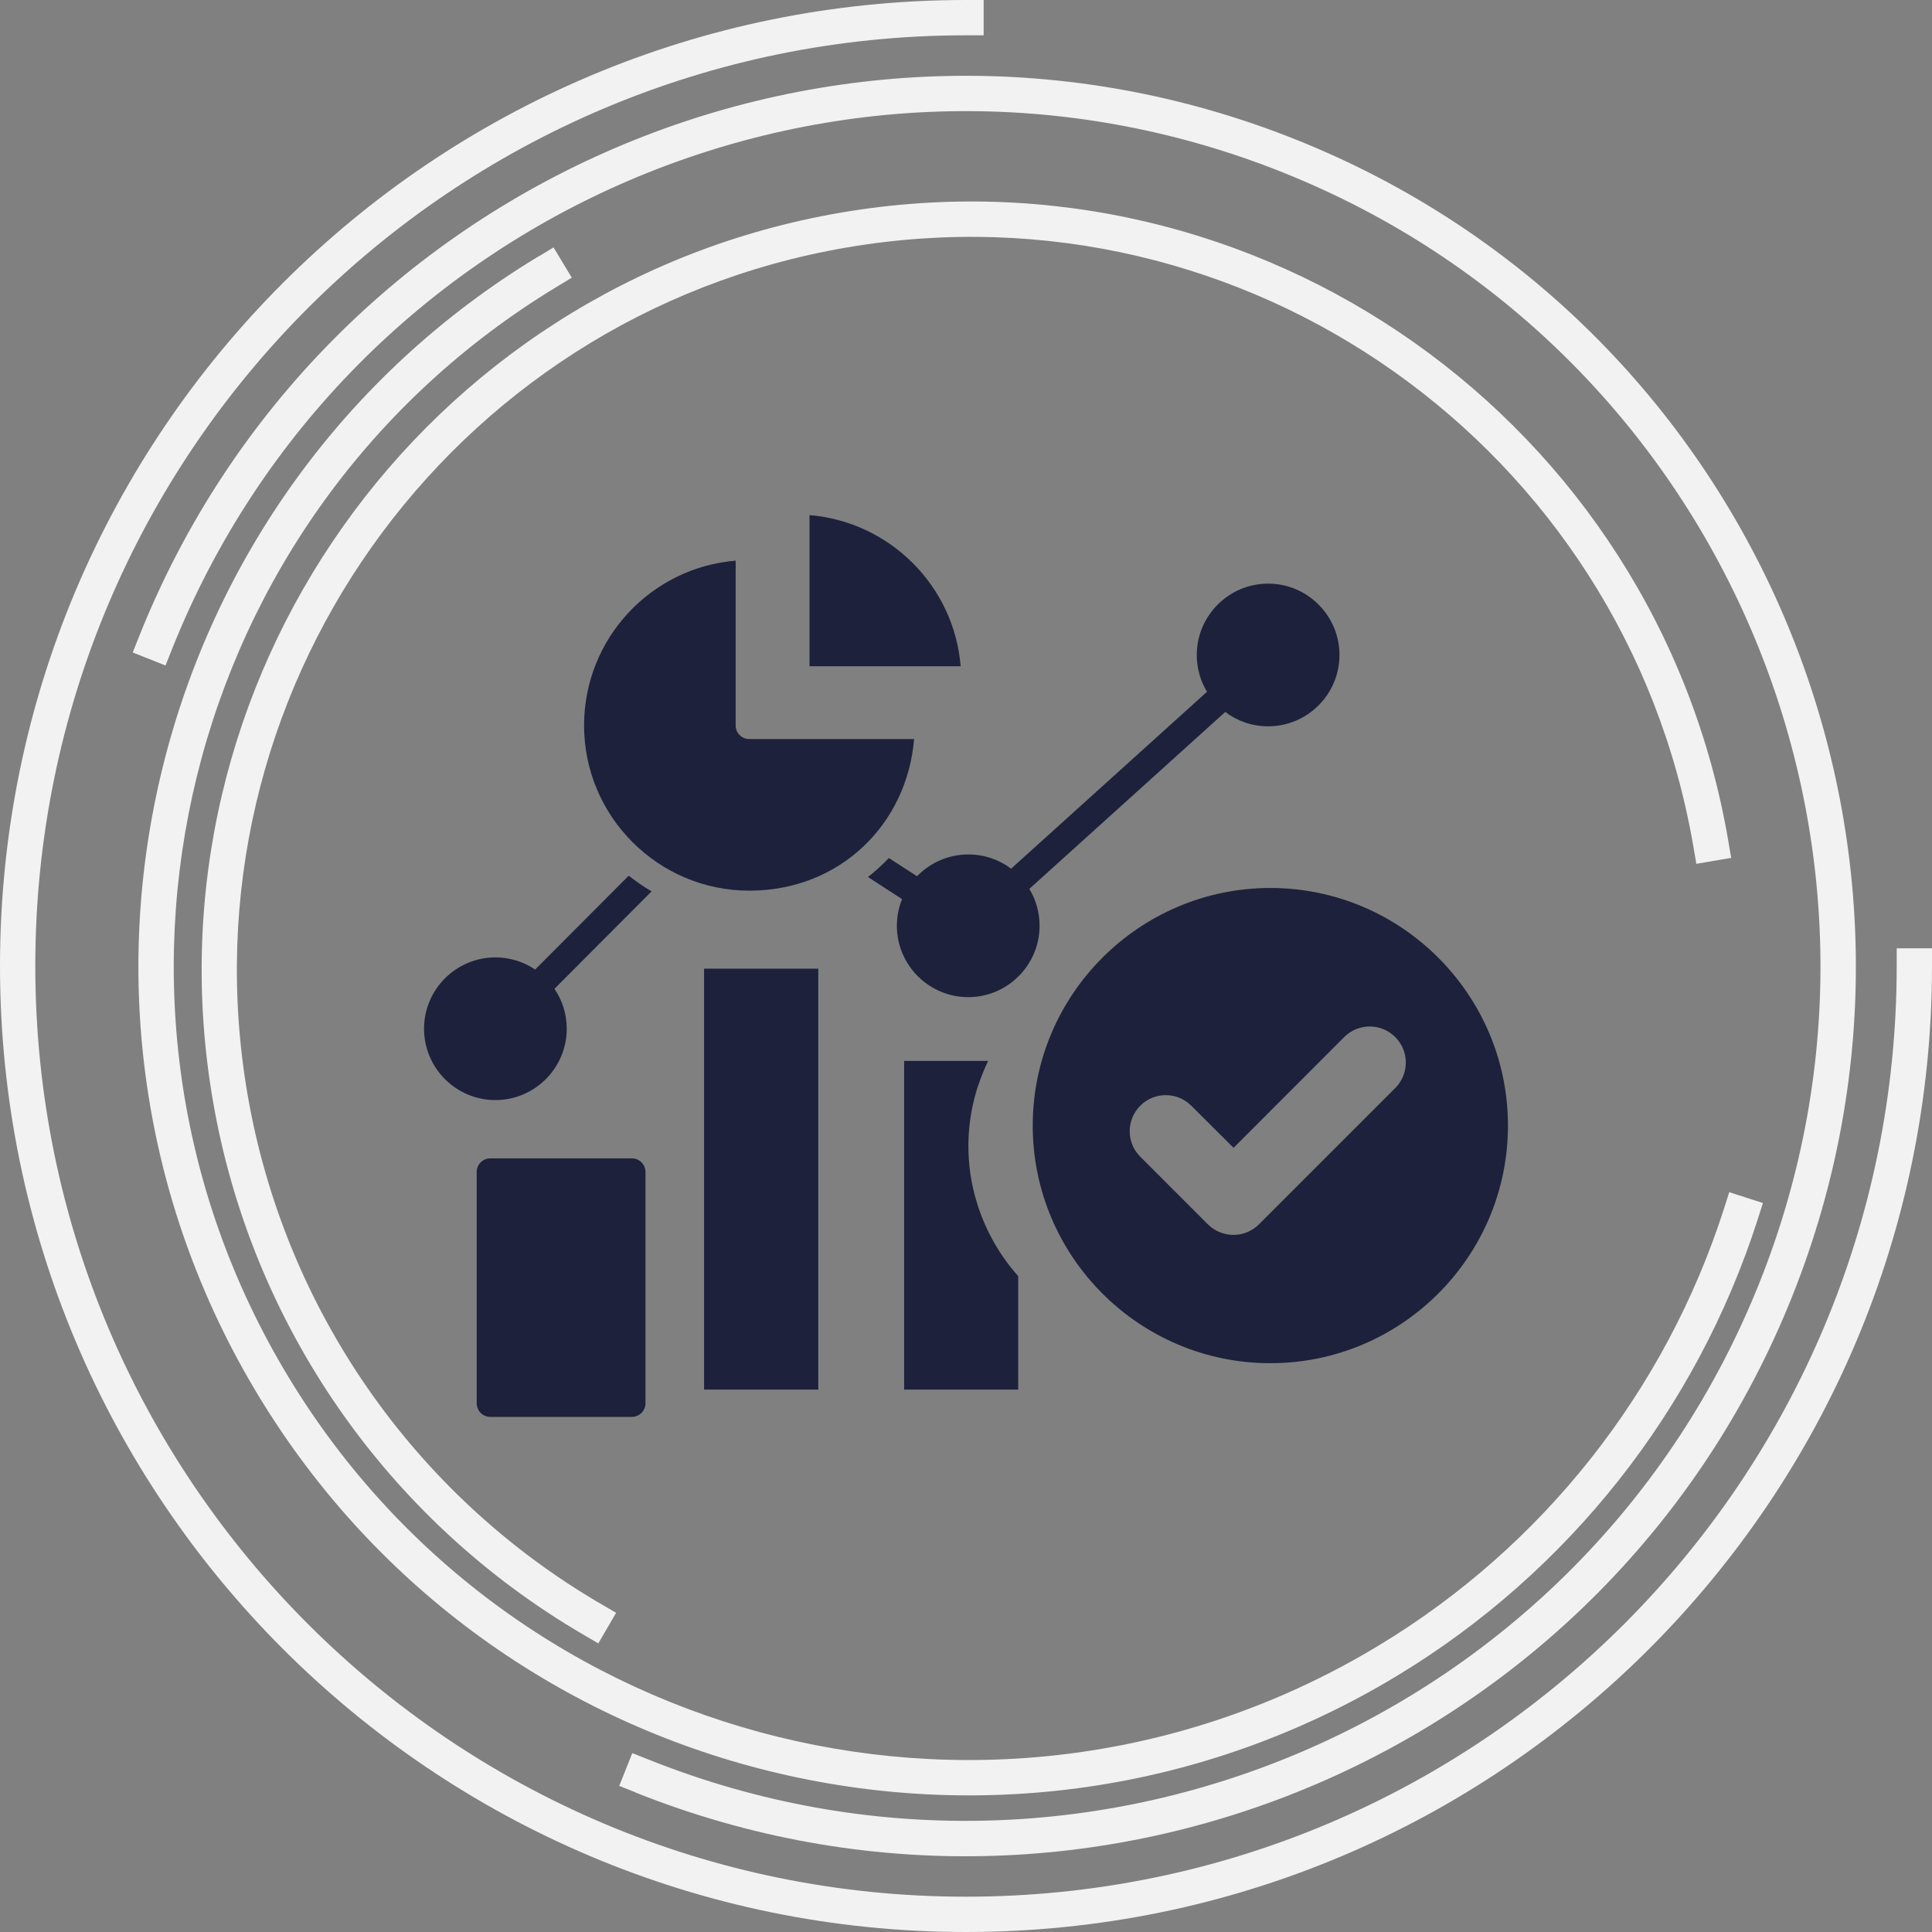
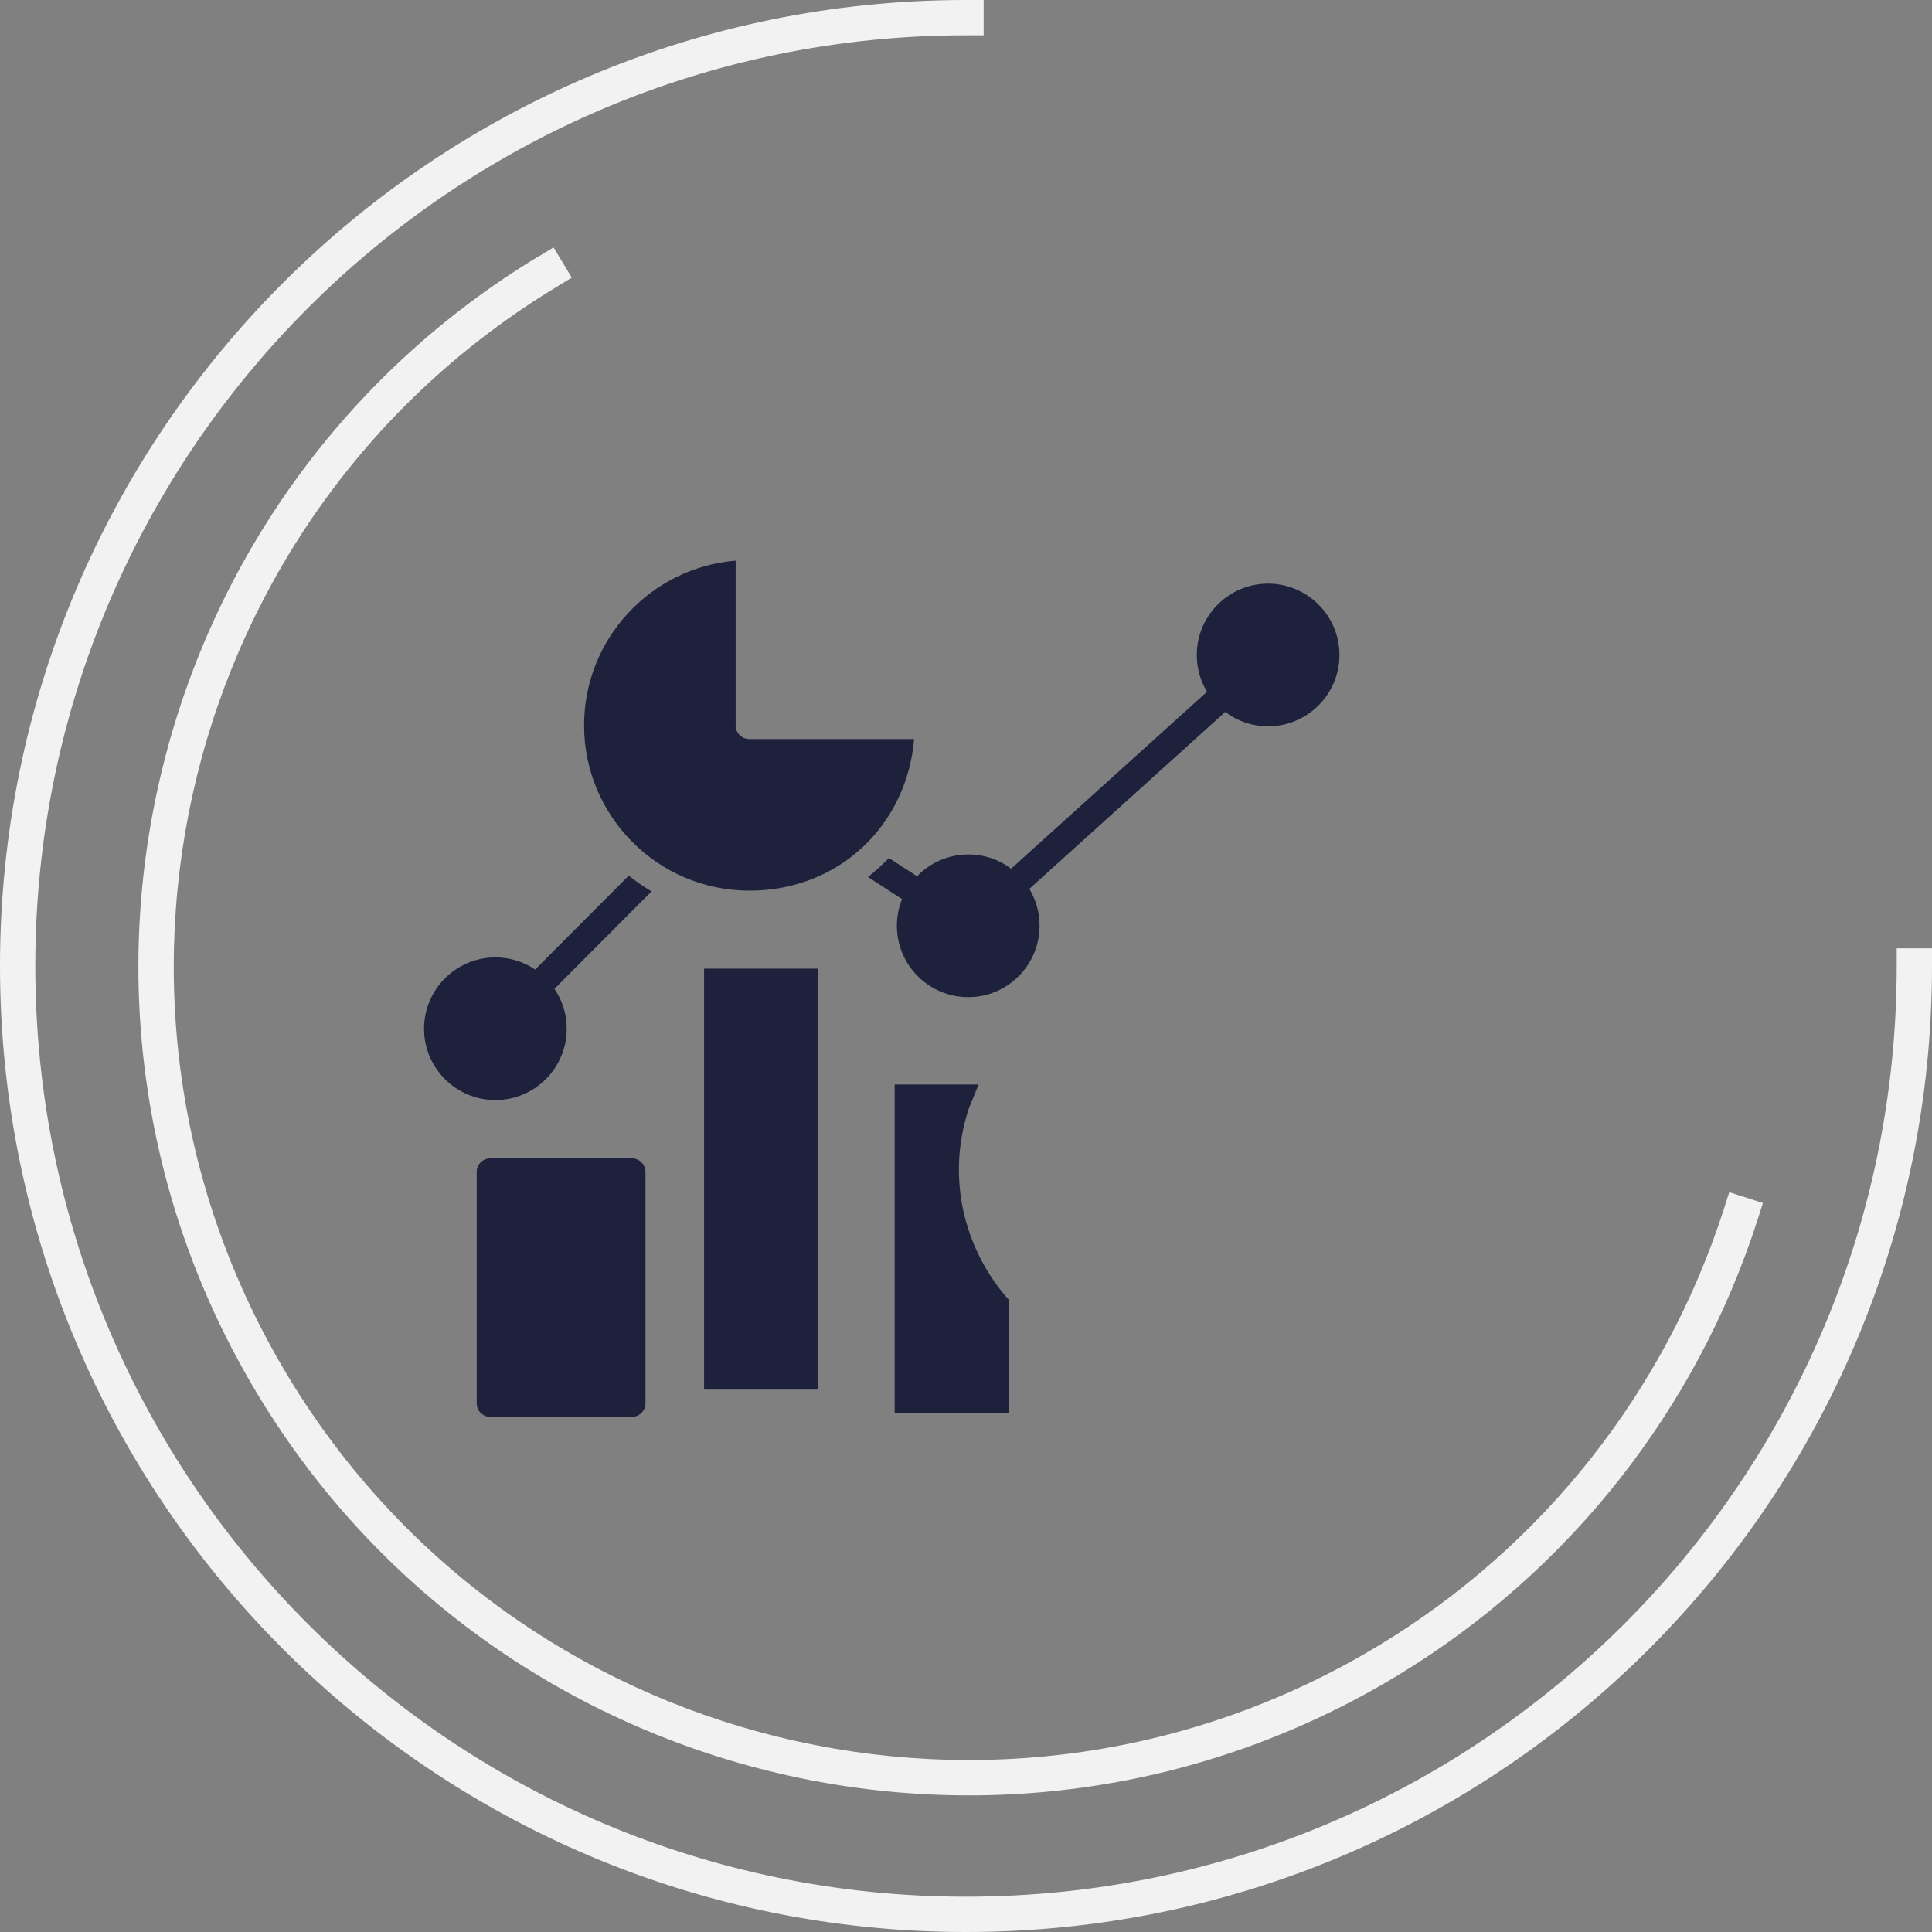
<svg xmlns="http://www.w3.org/2000/svg" id="Camada_1" data-name="Camada 1" viewBox="0 0 130.26 130.26">
  <rect x="0" y="0" width="130.26" height="130.26" fill="#808080" stroke="none" />
  <defs>
    <style>
      .cls-1 {
        fill: #f2f2f2;
        fill-rule: evenodd;
      }

      .cls-2 {
        fill: #1d213b;
      }
    </style>
  </defs>
  <g>
    <path class="cls-1" d="M65.13,0C29.16,0,0,29.16,0,65.13s29.18,65.13,65.13,65.13,65.13-29.16,65.13-65.13v-1.19h-2.38v1.19c0,34.65-28.09,62.75-62.75,62.75S2.38,99.76,2.38,65.13,30.48,2.38,65.13,2.38h1.19V0h-1.19Z" />
-     <path class="cls-1" d="M42.86,120.86c30.78,12.29,65.69-2.7,77.98-33.47,12.28-30.76-2.72-65.7-33.47-77.98C56.59-2.89,21.68,12.1,9.39,42.88l-.44,1.11,2.21.88.44-1.11C23.4,14.21,56.93-.19,86.48,11.62c29.53,11.79,43.94,45.35,32.14,74.88-11.8,29.55-45.33,43.95-74.88,32.14l-1.11-.44-.88,2.21,1.11.44h0Z" />
    <path class="cls-1" d="M36.3,17.29C9.88,33.28,1.43,67.67,17.42,94.09c15.98,26.4,50.4,34.86,76.8,18.88,11.53-6.98,20.16-17.9,24.28-30.73l.36-1.13-2.27-.73-.36,1.13c-3.95,12.29-12.2,22.74-23.25,29.42-25.28,15.3-58.22,7.2-73.52-18.07-15.31-25.29-7.22-58.21,18.07-73.52l1.02-.62-1.23-2.04-1.02.62h0Z" />
-     <path class="cls-1" d="M116.52,56.66c-4.84-28.22-31.64-47.16-59.85-42.32-28.2,4.84-47.16,31.66-42.32,59.85,2.59,15.1,11.73,28.28,24.96,36.01l1.03.6,1.2-2.06-1.03-.6c-12.63-7.37-21.34-19.94-23.82-34.35-4.62-26.9,13.48-52.49,40.38-57.1,26.92-4.62,52.48,13.46,57.1,40.38l.2,1.17,2.35-.4-.2-1.17h0Z" />
  </g>
  <g>
    <g>
      <path class="cls-2" d="M33.06,78.1h9.54c.51,0,.92.41.92.92v15.59c0,.51-.41.92-.92.92h-9.54c-.51,0-.92-.41-.92-.92v-15.59c0-.51.41-.92.92-.92Z" />
      <rect class="cls-2" x="47.47" y="65.31" width="7.7" height="28.38" />
      <path class="cls-2" d="M36.08,65.37c-.77-.52-1.69-.82-2.68-.82-2.65,0-4.81,2.16-4.81,4.81s2.16,4.81,4.81,4.81,4.81-2.16,4.81-4.81c0-1-.3-1.92-.83-2.69l6.55-6.57c-.54-.32-1.05-.67-1.54-1.06l-6.32,6.34Z" />
      <path class="cls-2" d="M65.28,67.23c2.65,0,4.81-2.16,4.81-4.81,0-.91-.25-1.76-.69-2.49l13.21-11.93c.8.61,1.8.97,2.89.97,2.65,0,4.81-2.16,4.81-4.81s-2.16-4.81-4.81-4.81-4.81,2.16-4.81,4.81c0,.91.25,1.76.69,2.48l-13.21,11.93c-.8-.61-1.8-.96-2.88-.96-1.36,0-2.58.56-3.46,1.47l-1.9-1.23c-.44.46-.91.89-1.41,1.28l2.3,1.49c-.23.56-.35,1.17-.35,1.8,0,2.65,2.16,4.81,4.81,4.81h0Z" />
-       <path class="cls-2" d="M65.98,73.12c.18-.55.4-1.08.64-1.59h-5.66v22.16h7.69v-7.65c-.77-.86-1.43-1.83-1.96-2.89-1.57-3.14-1.83-6.7-.72-10.03h0Z" />
+       <path class="cls-2" d="M65.98,73.12h-5.66v22.16h7.69v-7.65c-.77-.86-1.43-1.83-1.96-2.89-1.57-3.14-1.83-6.7-.72-10.03h0Z" />
      <path class="cls-2" d="M50.52,49.83c-.51,0-.92-.41-.92-.92v-11.11c-5.72.47-10.22,5.27-10.22,11.11,0,6.14,5,11.14,11.14,11.14s10.64-4.51,11.11-10.22h-11.11Z" />
-       <path class="cls-2" d="M54.58,34.73v10.19h10.19c-.44-5.41-4.77-9.74-10.19-10.19h0Z" />
    </g>
-     <path class="cls-2" d="M85.65,59.87c-8.83,0-16.02,7.19-16.02,16.02s7.18,16.02,16.02,16.02,16.02-7.19,16.02-16.02-7.19-16.02-16.02-16.02ZM94.06,73.37l-9.18,9.18c-.47.47-1.1.71-1.72.71s-1.24-.24-1.72-.71l-4.56-4.56c-.95-.95-.95-2.49,0-3.44.94-.95,2.49-.95,3.44,0l2.85,2.84,7.46-7.47c.95-.95,2.49-.95,3.44,0,.95.95.95,2.49,0,3.44Z" />
  </g>
</svg>